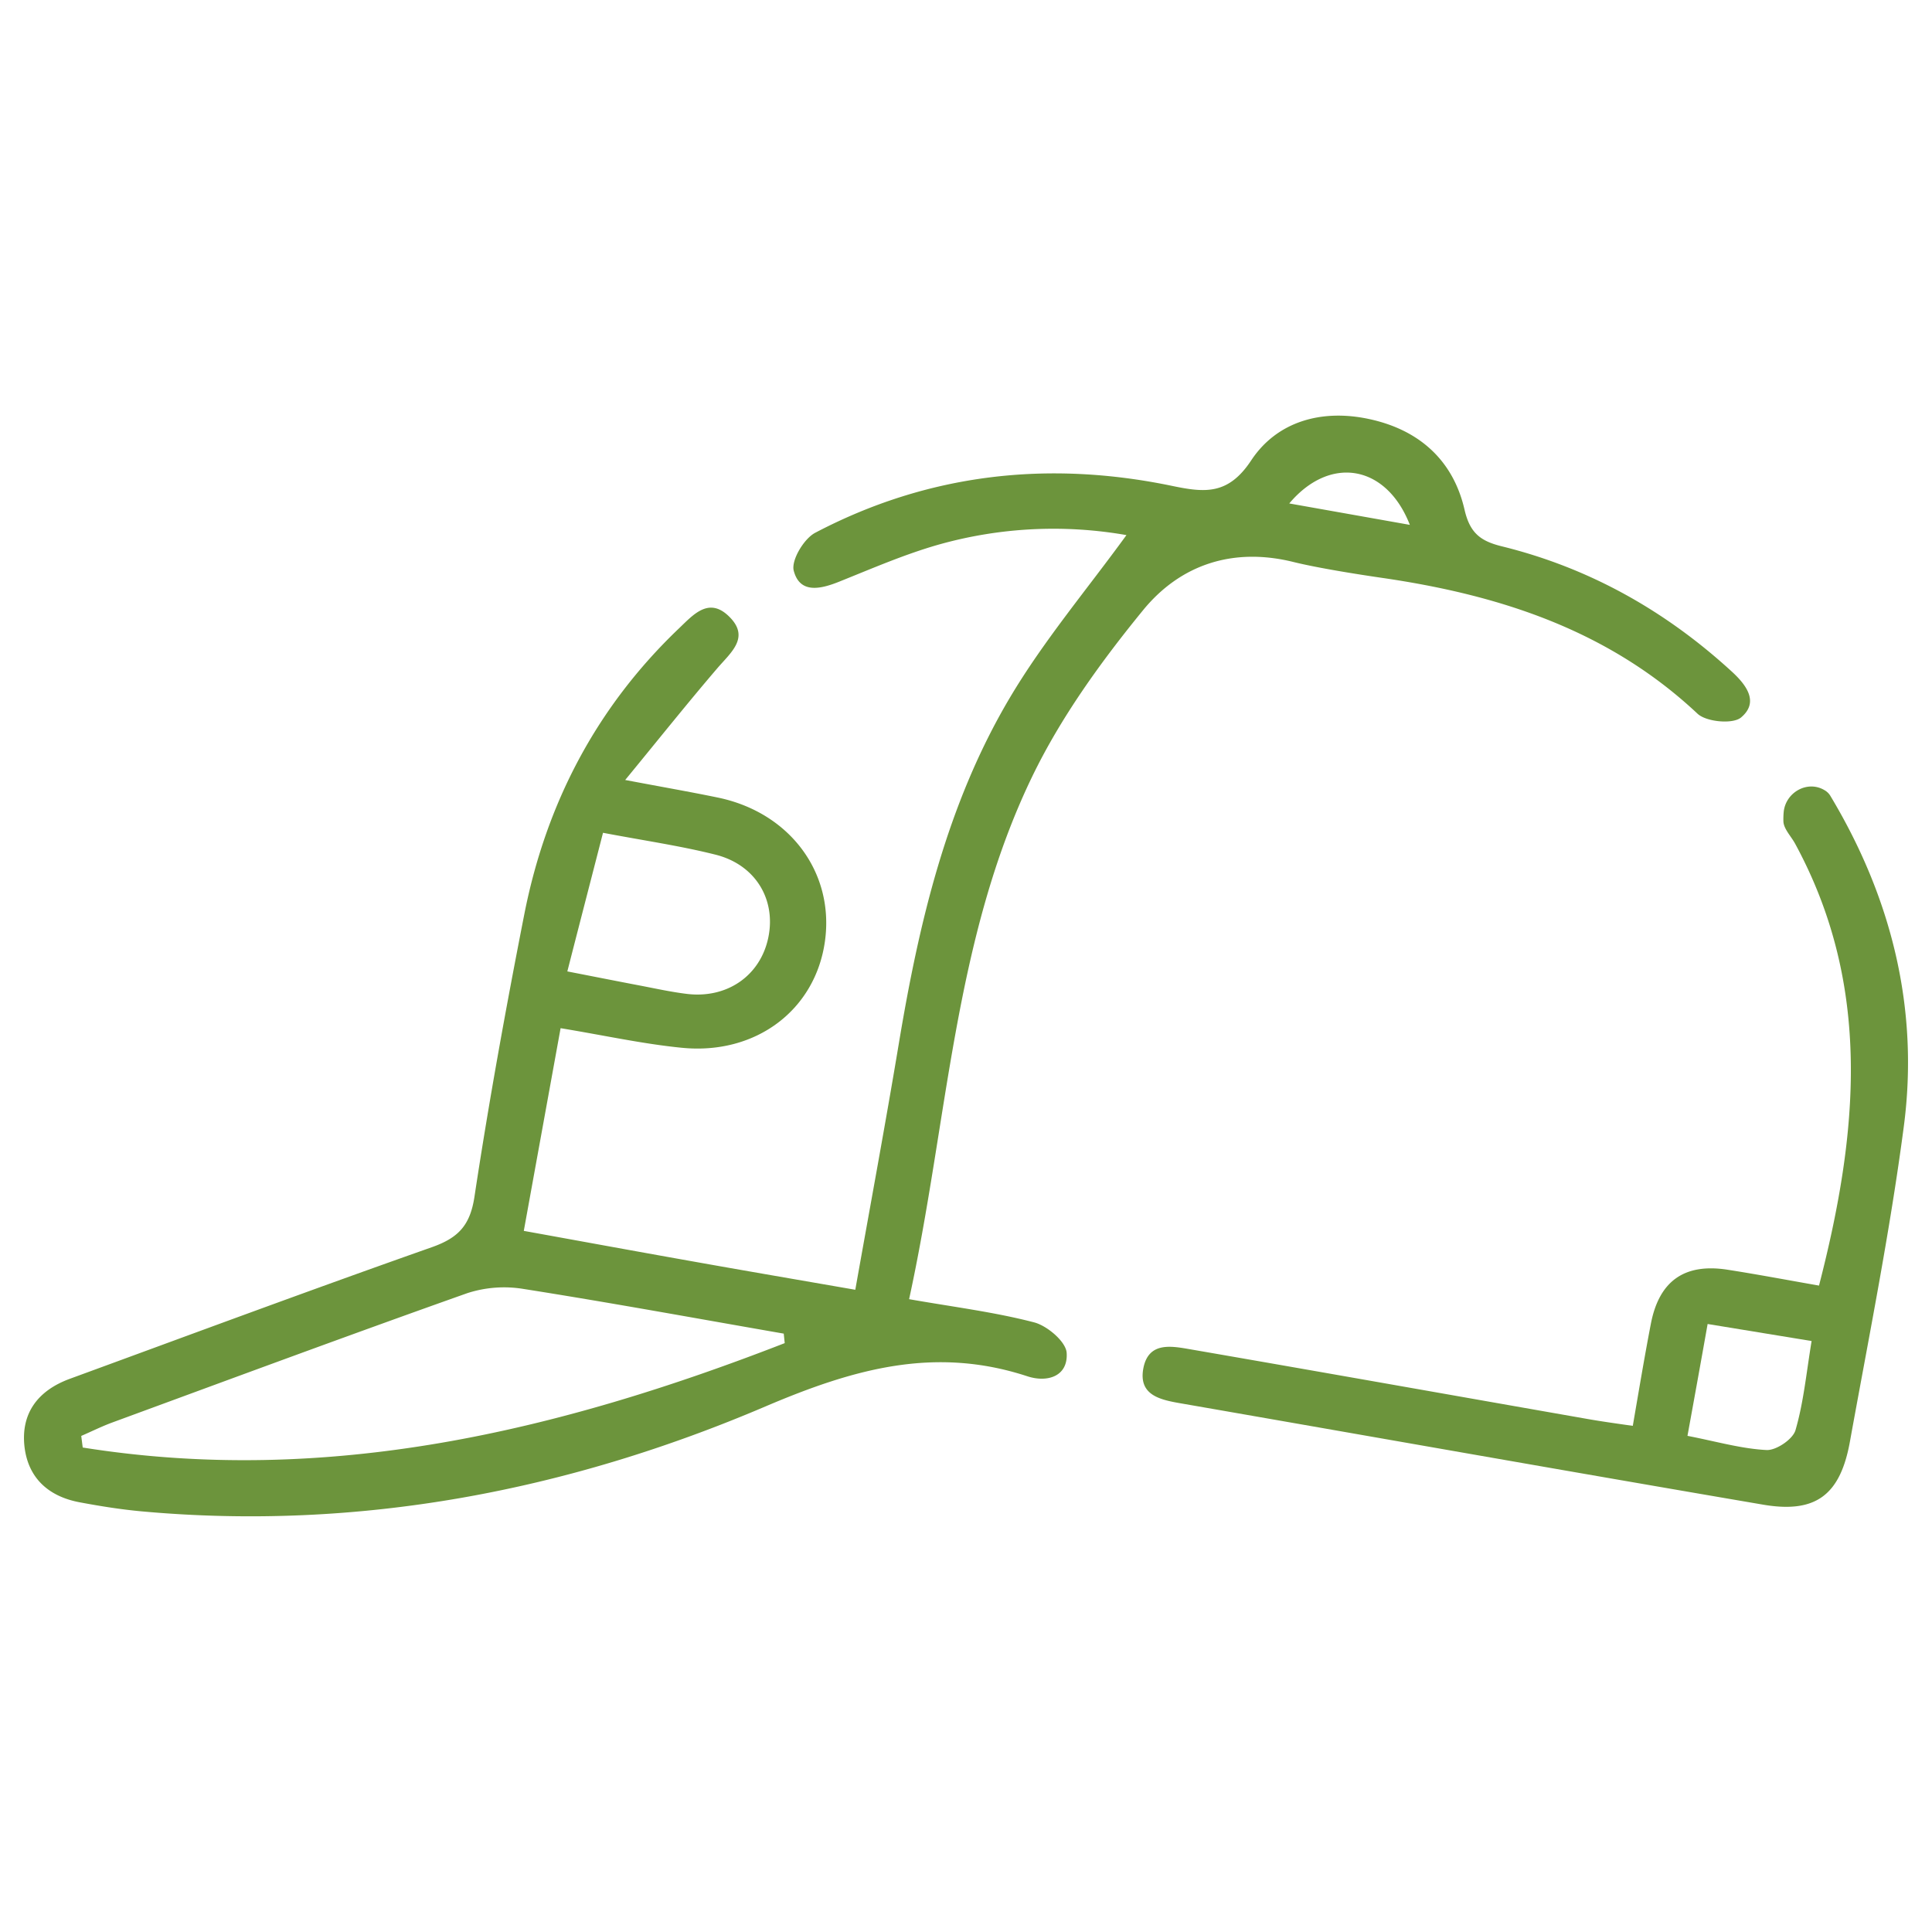
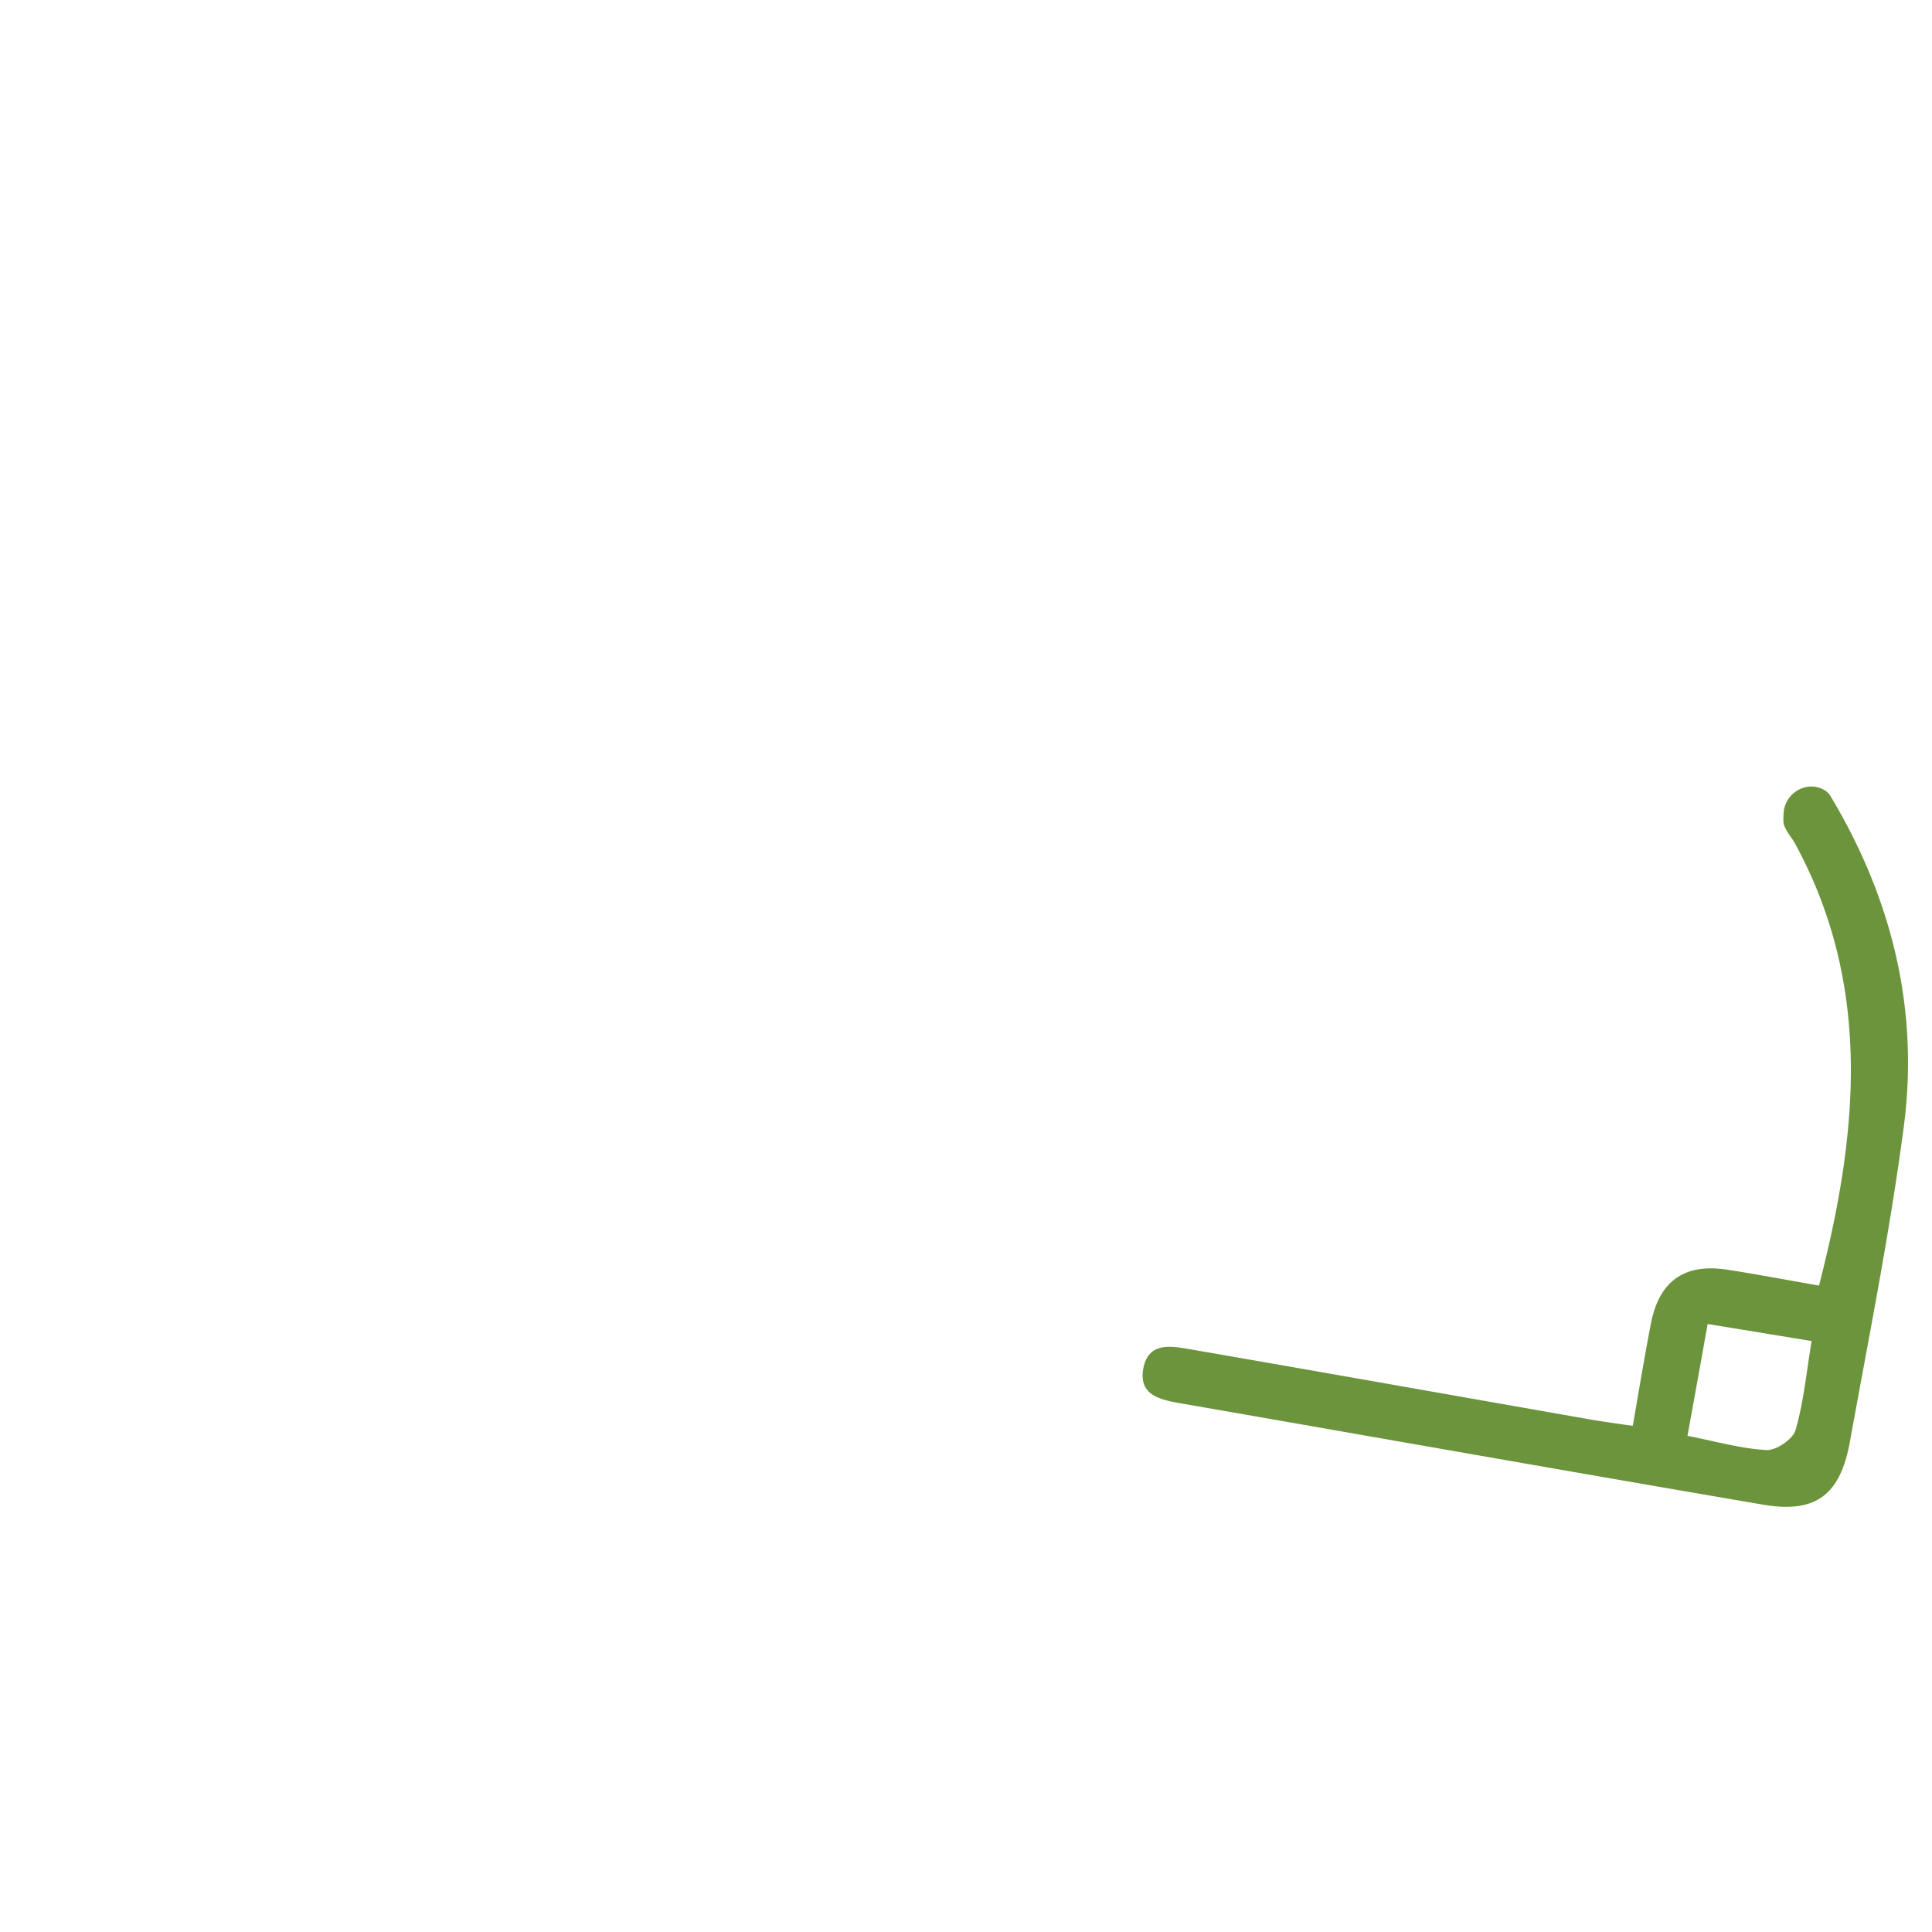
<svg xmlns="http://www.w3.org/2000/svg" id="Слой_1" data-name="Слой 1" viewBox="0 0 600 600">
  <defs>
    <style>.cls-1{fill:#6c943c;}</style>
  </defs>
-   <path class="cls-1" d="M194.16,242.23c11.63,2.2,20.2,3.69,28.72,5.45,22.38,4.61,36.27,23.28,33.32,44.59s-21.36,35.4-44.41,33.13c-12.08-1.19-24-3.83-37.69-6.09-3.72,20.5-7.43,40.91-11.43,62.95,17.31,3.13,34.34,6.26,51.4,9.29,16.76,3,33.55,5.87,51.55,9,4.62-26,9.34-51.36,13.57-76.77,6.23-37.34,14.88-74.06,34.31-106.9,10.5-17.75,24-33.72,36.33-50.7a131.37,131.37,0,0,0-58.31,2.95c-10.55,3-20.71,7.43-30.92,11.52-5.83,2.34-12.22,3.78-14.1-3.42-.84-3.24,3.19-10,6.74-11.81,35.05-18.38,72.28-22.53,110.82-14.51,10.14,2.11,17.4,2.85,24.52-7.95,8-12.08,21.83-16,36.58-12.83,15.57,3.33,26.15,12.82,29.67,28.18,1.69,7.33,5.06,9.75,11.59,11.36,27.15,6.69,50.79,20,71.38,38.87,4.6,4.21,8.57,9.55,2.87,14.3-2.57,2.12-10.77,1.36-13.49-1.19-27.76-26.06-61.69-36.93-98.13-42.21-7.57-1.1-19.94-3.07-27.37-4.91-18.81-4.66-35.18.82-46.78,15.08-13.07,16-25.56,33.3-34.49,51.86-24.31,50.5-26,106.59-38.08,162,13.82,2.43,26.52,4,38.81,7.2,4.1,1.06,9.89,6,10.12,9.46.49,7.32-6,9.32-12.19,7.29-28.69-9.42-53.84-2.37-81.32,9.35C176.3,463,111.37,475.51,43.92,469.36c-6.43-.59-12.84-1.62-19.19-2.81-9.61-1.8-16-7.48-17.13-17.32-1.15-10.43,4.27-17.4,14-21C59,414.53,96.45,400.6,134.09,387.34c8.19-2.89,11.9-6.71,13.26-15.69,4.44-29.32,9.75-58.52,15.46-87.63,6.78-34.5,22.45-64.45,48.07-88.89,4.44-4.24,9.21-9.78,15.43-3.78,6.81,6.55.68,11.24-3.58,16.23C213.45,218.42,204.55,229.58,194.16,242.23ZM243.7,417.12l-.3-2.95c-26.9-4.68-53.75-9.61-80.72-13.86a37.07,37.07,0,0,0-17.52,1.28C108.33,414.64,71.7,428.24,35,441.72c-3.33,1.22-6.52,2.81-9.77,4.22l.46,3.6C101.67,461.63,173.41,444.45,243.7,417.12ZM176.19,301.68c8.94,1.74,15.61,3.07,22.29,4.34,4.84.92,9.67,2,14.56,2.61,12.6,1.65,23-5.5,25.53-17.3s-3.8-22.72-16.3-25.89c-11-2.77-22.19-4.37-35-6.81C183.58,273,180,286.79,176.19,301.68Zm224.2-145.33L437.84,163C430.56,144.31,413.07,141.3,400.39,156.35Z" />
  <path class="cls-1" d="M507.08,442.81c2-11.61,3.68-21.71,5.62-31.74,2.57-13.28,10.44-18.82,23.78-16.75,9.32,1.45,18.59,3.21,28.43,4.93,12.19-47.27,16.6-93-7.41-137.22-1.27-2.34-3.59-4.63-3.65-7a24.53,24.53,0,0,1,.08-2.71c.5-6.18,7.33-10.11,12.66-6.94a5,5,0,0,1,1.78,1.67c19,31.59,27.69,66.1,22.88,102.75-4.3,32.79-10.84,65.29-16.73,97.85-3,16.72-10.67,22.42-27,19.63-60.37-10.31-120.68-21-181-31.49-6.37-1.11-13-2.58-11.44-10.86,1.63-8.45,8.94-6.86,14.88-5.84,40.85,7.07,81.68,14.33,122.52,21.49C496.88,441.37,501.37,442,507.08,442.81Zm17,3.11c9,1.75,16.7,4,24.53,4.4,3,.15,8.2-3.36,9-6.18,2.5-8.57,3.35-17.62,5-27.67l-32.29-5.29C528.18,423.25,526.23,434,524.06,445.92Z" />
</svg>